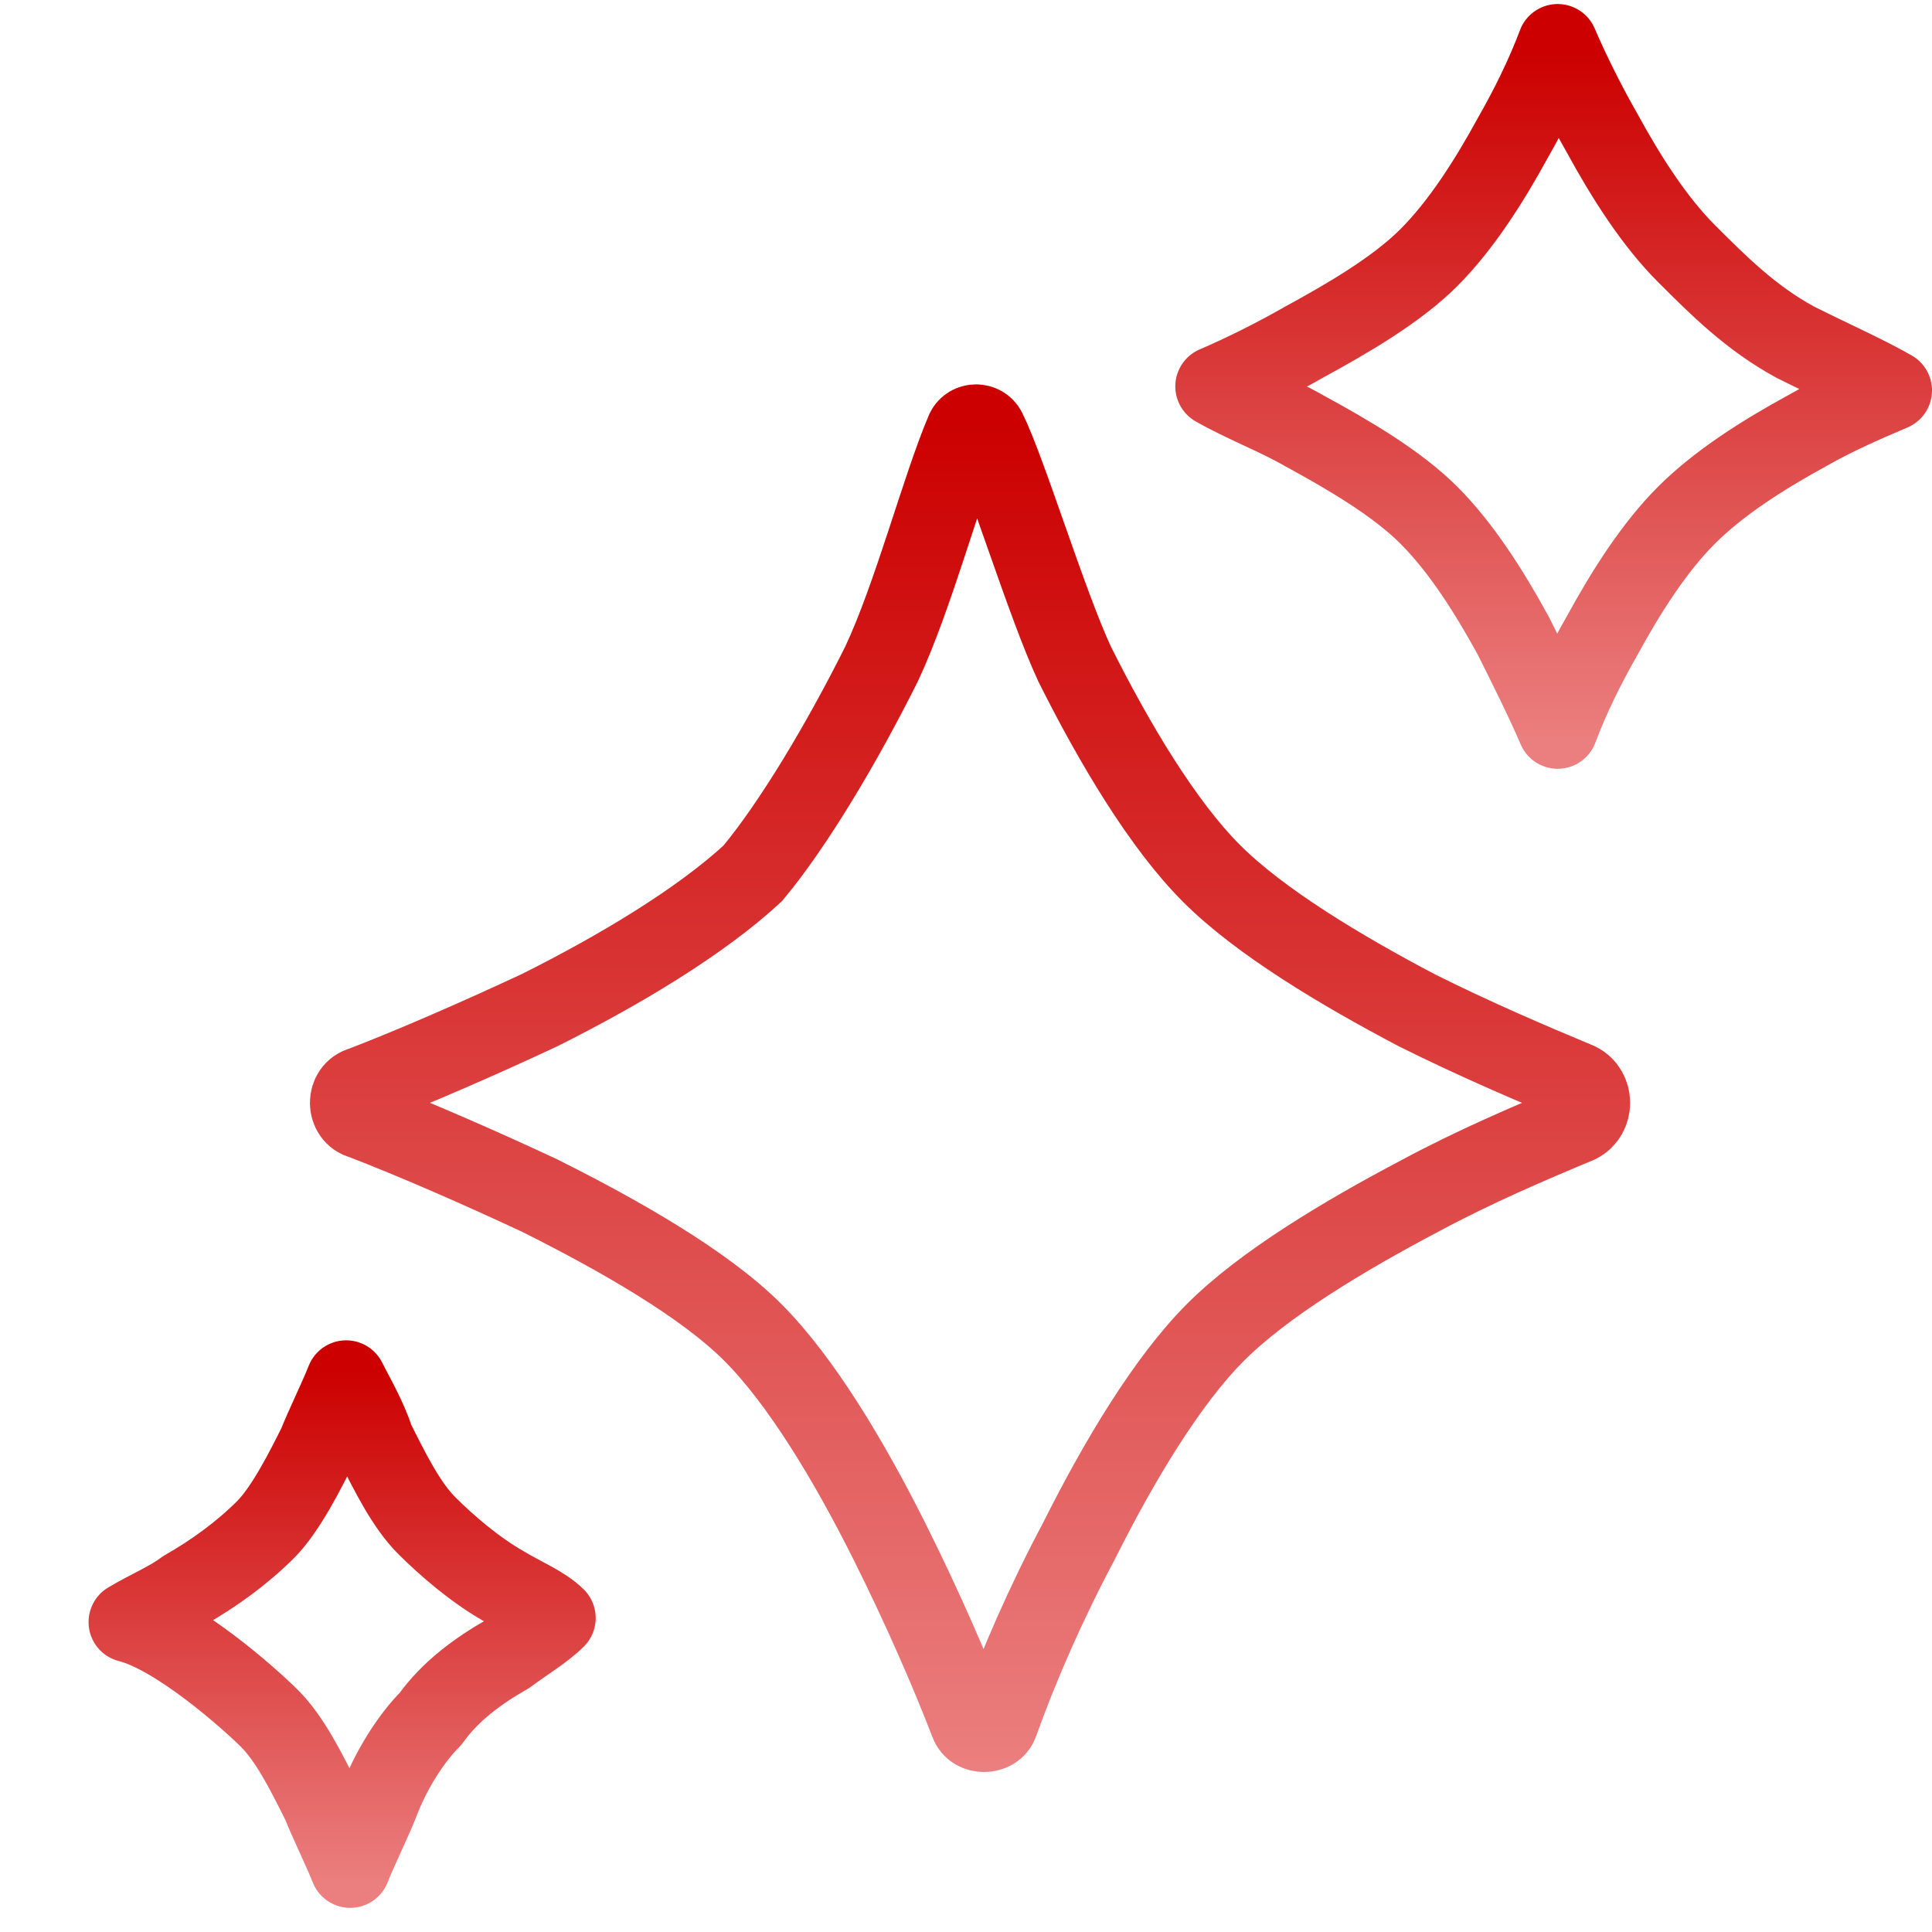
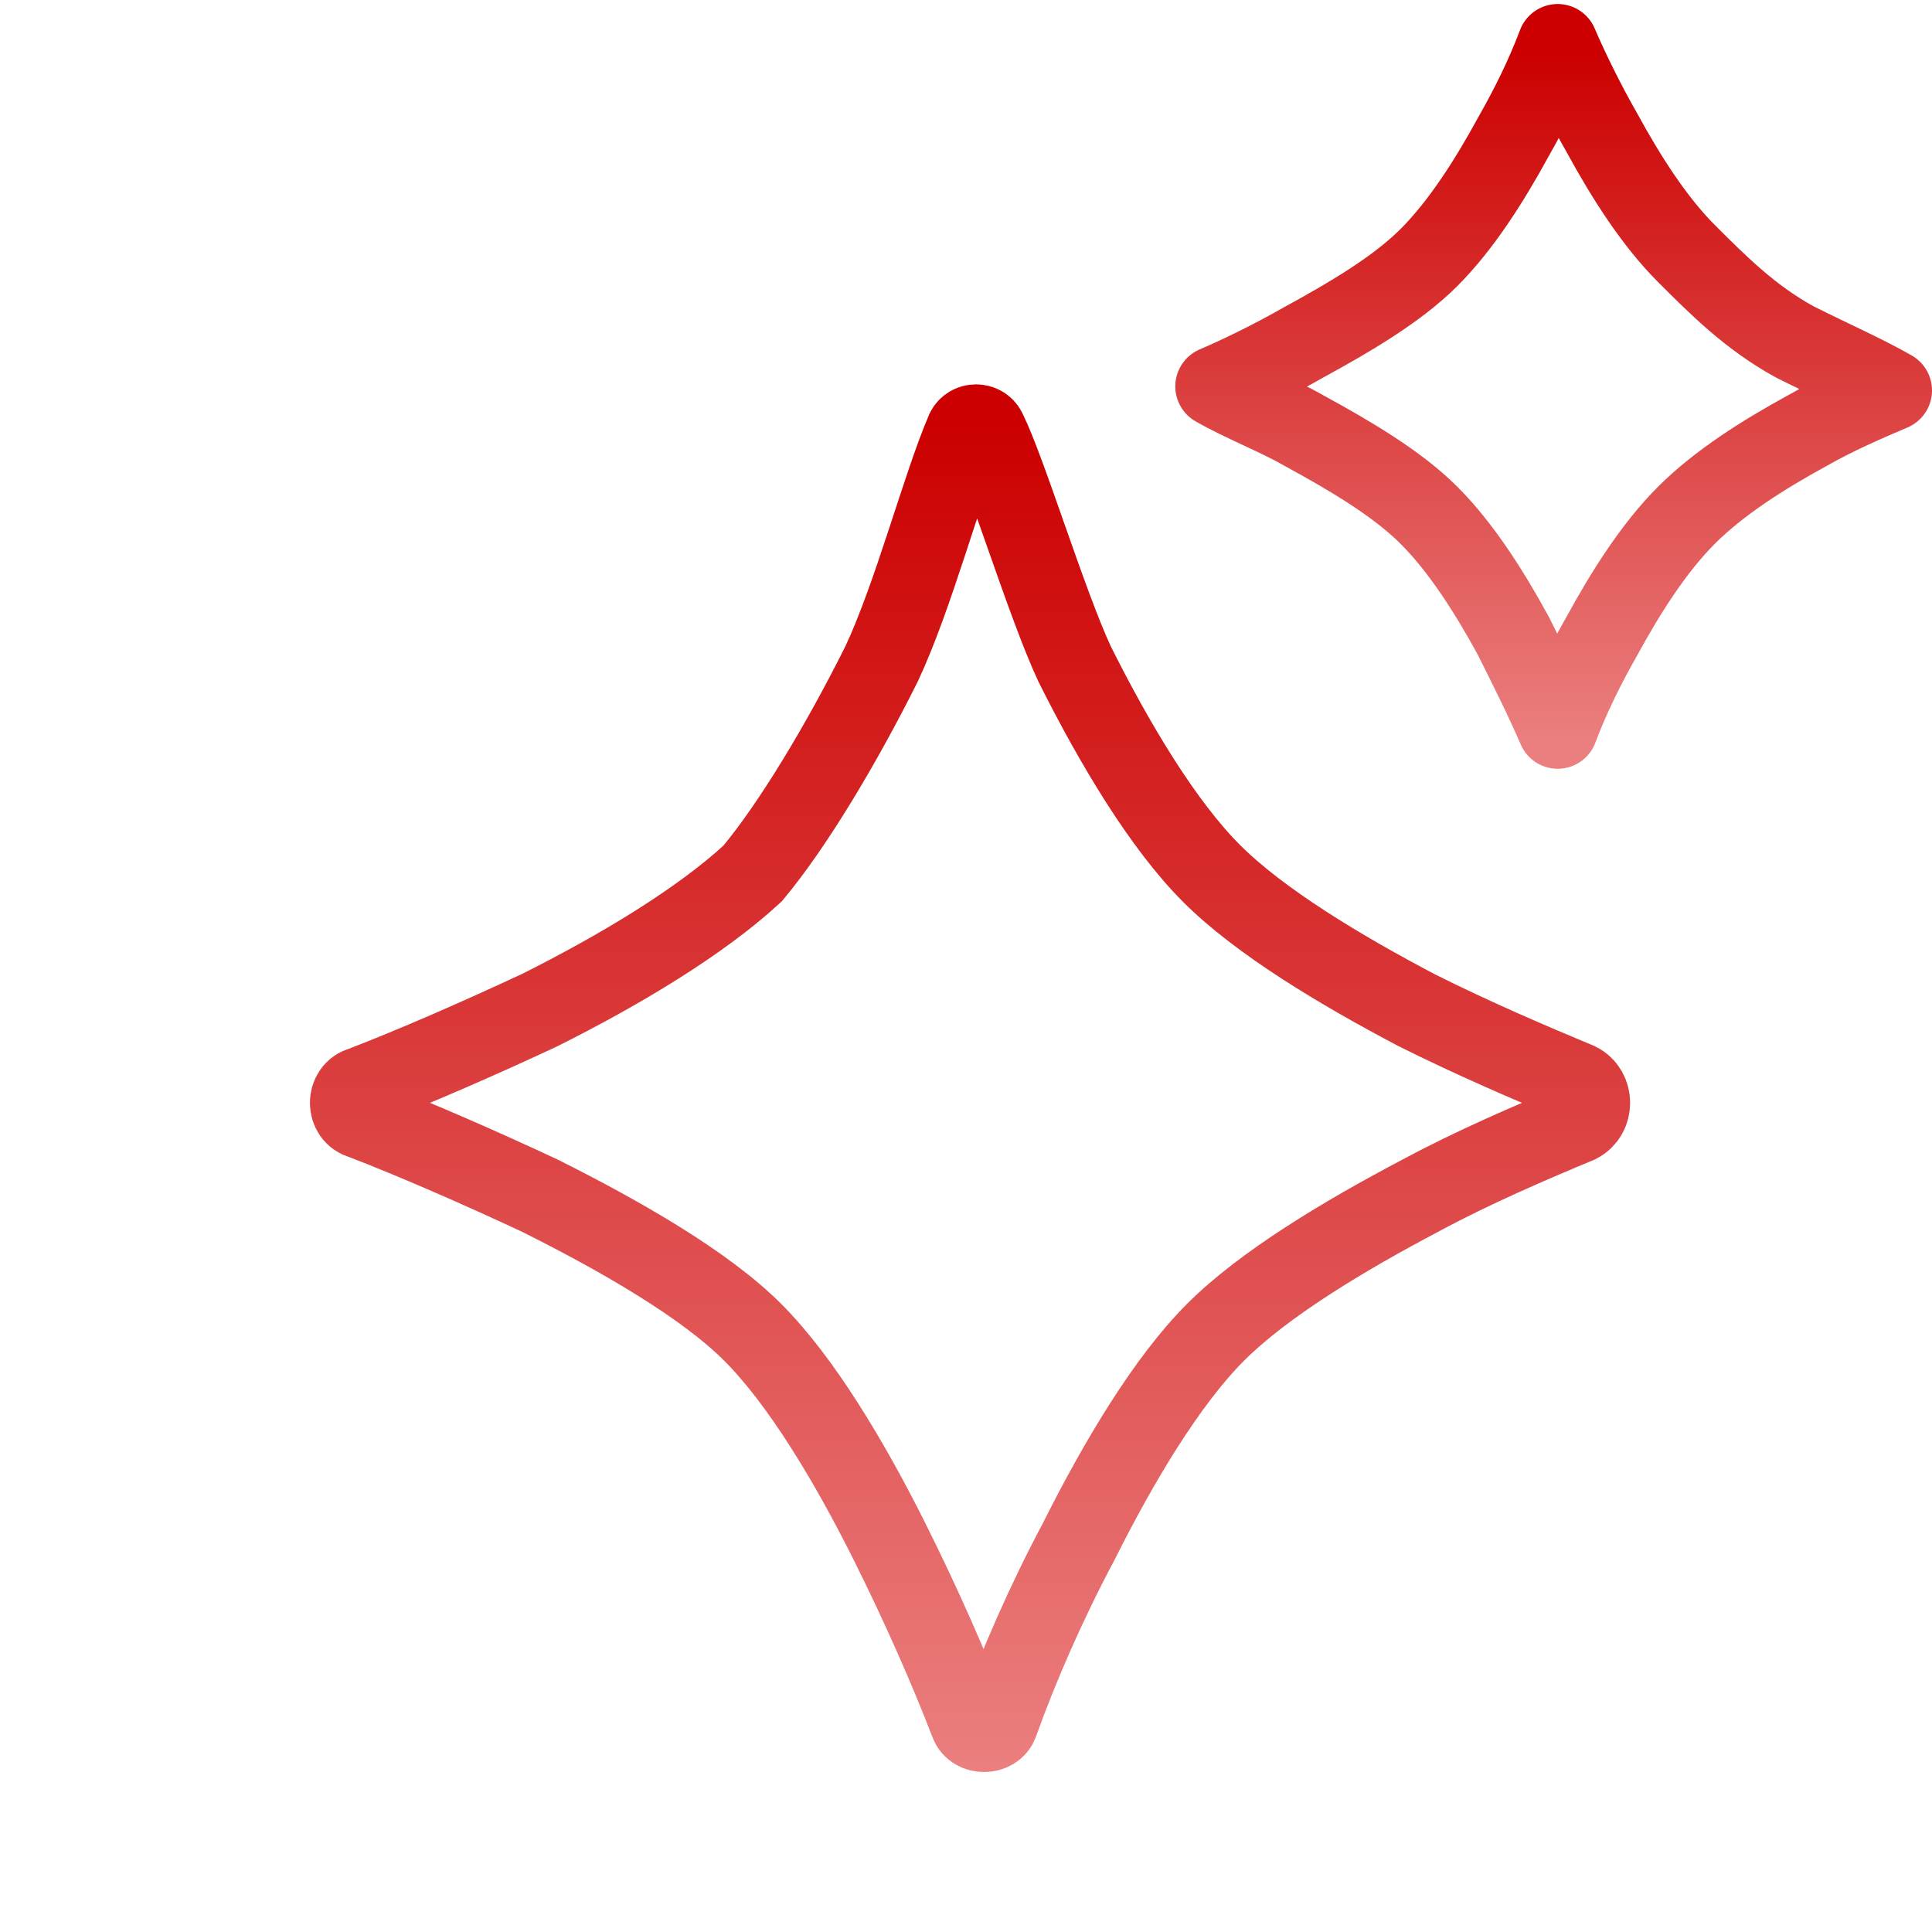
<svg xmlns="http://www.w3.org/2000/svg" version="1.1" id="Calque_1" x="0px" y="0px" viewBox="0 0 48 48" style="enable-background:new 0 0 48 48;" xml:space="preserve">
  <style type="text/css">
	.st0{fill:none;stroke:url(#SVGID_1_);stroke-width:2;}
	
		.st1{fill:none;stroke:url(#SVGID_00000076589221244577545140000002026378545591985296_);stroke-width:2;stroke-linecap:round;stroke-linejoin:round;}
	
		.st2{fill:none;stroke:url(#SVGID_00000152229538165676907940000009331807236906554014_);stroke-width:2;stroke-linecap:round;stroke-linejoin:round;}
</style>
  <linearGradient id="SVGID_1_" gradientUnits="userSpaceOnUse" x1="24" y1="1040.519" x2="24" y2="1074.078" gradientTransform="matrix(1 0 0 1 0 -1030)">
    <stop offset="0" style="stop-color:#CC0000" />
    <stop offset="1" style="stop-color:#EB7F7F" />
  </linearGradient>
  <path class="st0" d="M21.9,16.5c0.8-1.7,1.5-4.4,2.1-5.8c0.1-0.2,0.4-0.2,0.5,0c0.5,1,1.5,4.3,2.2,5.8c1,2,2.2,4,3.4,5.2  c1.2,1.2,3.2,2.4,5.1,3.4c1.4,0.7,2.8,1.3,4,1.8c0.4,0.2,0.4,0.8,0,1c-1.2,0.5-2.6,1.1-3.9,1.8c-1.9,1-3.9,2.2-5.1,3.4  c-1.2,1.2-2.4,3.2-3.4,5.2c-0.8,1.5-1.5,3.1-2,4.5c-0.1,0.3-0.6,0.3-0.7,0c-0.5-1.3-1.2-2.9-2-4.5c-1-2-2.2-4-3.4-5.2  c-1.2-1.2-3.3-2.4-5.3-3.4c-1.5-0.7-3.1-1.4-4.4-1.9c-0.4-0.1-0.4-0.7,0-0.8c1.3-0.5,2.9-1.2,4.4-1.9c2-1,4-2.2,5.3-3.4c0,0,0,0,0,0  C19.7,20.5,20.9,18.5,21.9,16.5z" />
  <linearGradient id="SVGID_00000012471027088465376310000006185504575323573679_" gradientUnits="userSpaceOnUse" x1="8.5" y1="1064.028" x2="8.5" y2="1076.837" gradientTransform="matrix(1 0 0 1 0 -1030)">
    <stop offset="0" style="stop-color:#CC0000" />
    <stop offset="1" style="stop-color:#EB7F7F" />
  </linearGradient>
-   <path style="fill:none;stroke:url(#SVGID_00000012471027088465376310000006185504575323573679_);stroke-width:2;stroke-linecap:round;stroke-linejoin:round;" d="  M12.6,41.1c-0.7,0.4-1.4,0.9-1.9,1.6c-0.5,0.5-1,1.3-1.3,2.1c-0.2,0.5-0.5,1.1-0.7,1.6c-0.2-0.5-0.5-1.1-0.7-1.6  c-0.4-0.8-0.8-1.6-1.3-2.1c-0.5-0.5-2.3-2.1-3.5-2.4c0.5-0.3,1-0.5,1.4-0.8c0.7-0.4,1.4-0.9,2-1.5c0.5-0.5,1-1.5,1.3-2.1  c0.2-0.5,0.5-1.1,0.7-1.6c0.2,0.4,0.5,0.9,0.7,1.5c0.4,0.8,0.8,1.6,1.3,2.1c0.5,0.5,1.2,1.1,1.9,1.5c0.5,0.3,1,0.5,1.3,0.8  C13.5,40.5,13,40.8,12.6,41.1z" />
  <linearGradient id="SVGID_00000182519318187094158750000012549941782521234348_" gradientUnits="userSpaceOnUse" x1="38.6" y1="1031.288" x2="38.6" y2="1048.451" gradientTransform="matrix(1 0 0 1 0 -1030)">
    <stop offset="0" style="stop-color:#CC0000" />
    <stop offset="1" style="stop-color:#EB7F7F" />
  </linearGradient>
  <path style="fill:none;stroke:url(#SVGID_00000182519318187094158750000012549941782521234348_);stroke-width:2;stroke-linecap:round;stroke-linejoin:round;" d="  M44.9,10.7c-1.1,0.6-2.2,1.3-3,2.1c-0.8,0.8-1.5,1.9-2.1,3c-0.4,0.7-0.8,1.5-1.1,2.3c-0.3-0.7-0.7-1.5-1.1-2.3  c-0.6-1.1-1.3-2.2-2.1-3s-2-1.5-3.1-2.1c-0.7-0.4-1.5-0.7-2.2-1.1c0.7-0.3,1.5-0.7,2.2-1.1c1.1-0.6,2.3-1.3,3.1-2.1s1.5-1.9,2.1-3  c0.4-0.7,0.8-1.5,1.1-2.3c0.3,0.7,0.7,1.5,1.1,2.2c0.6,1.1,1.3,2.2,2.1,3s1.6,1.6,2.7,2.2C45.6,9,46.3,9.3,47,9.7  C46.3,10,45.6,10.3,44.9,10.7z" />
</svg>